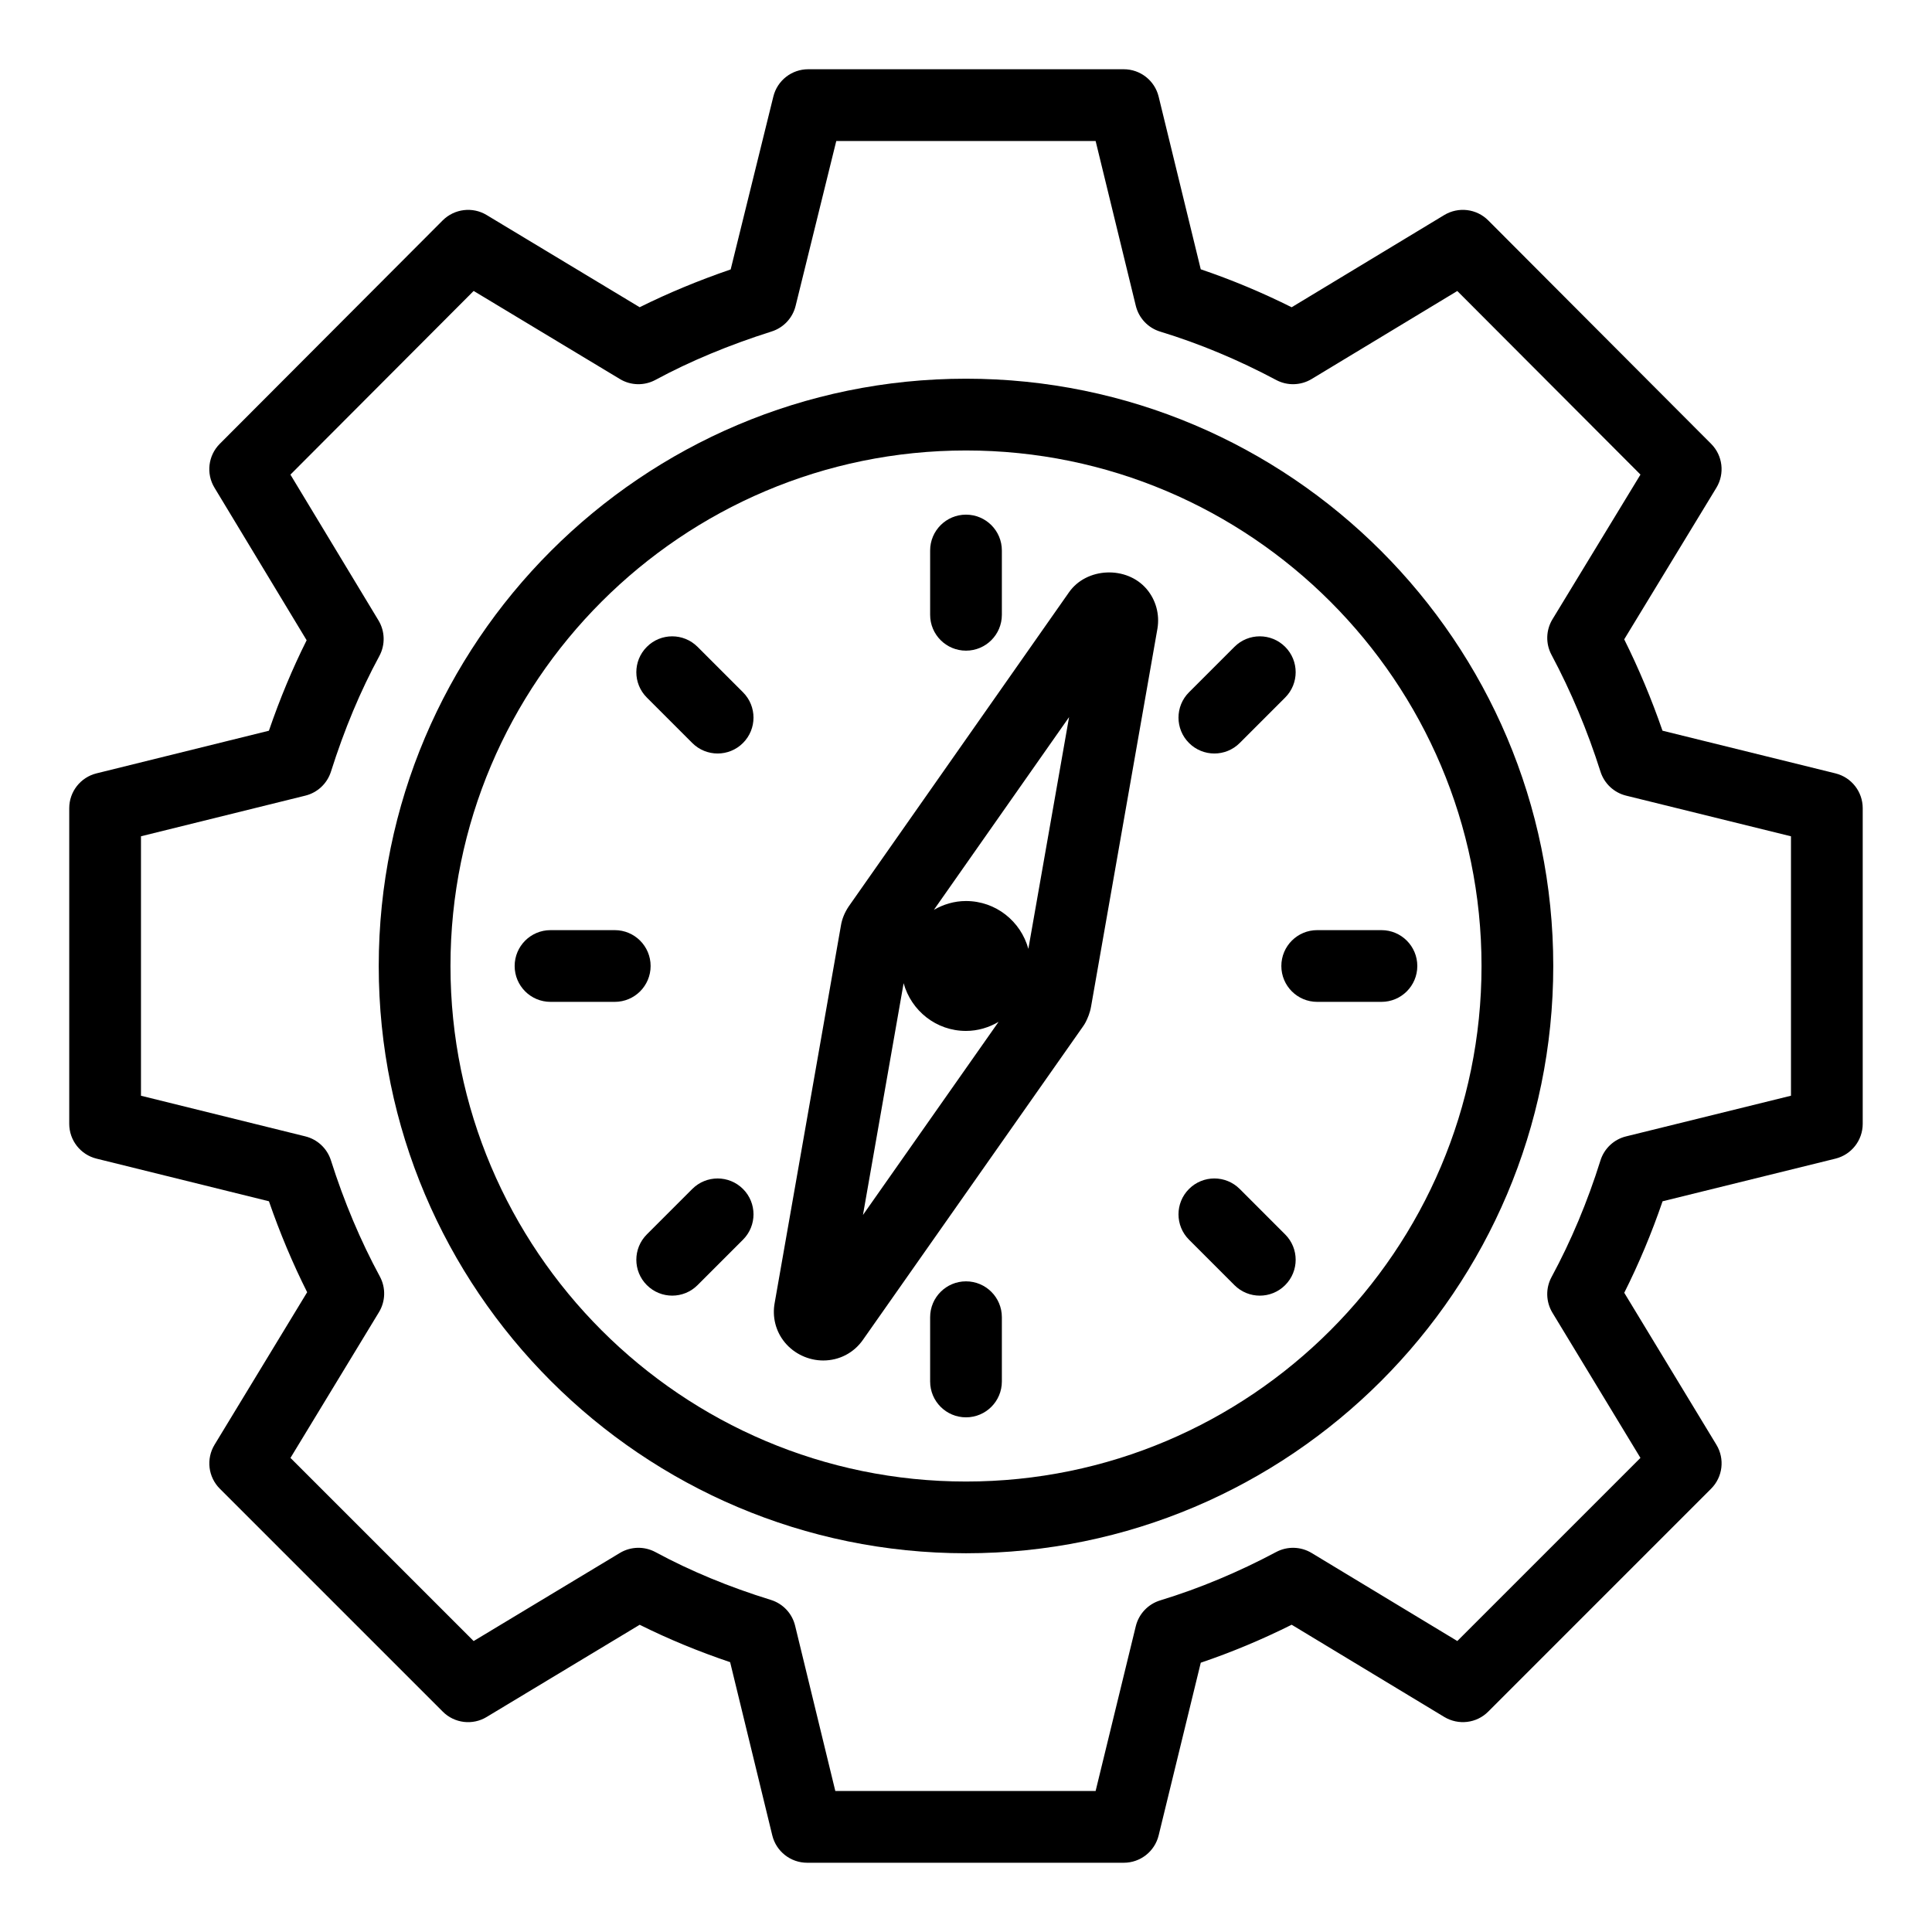
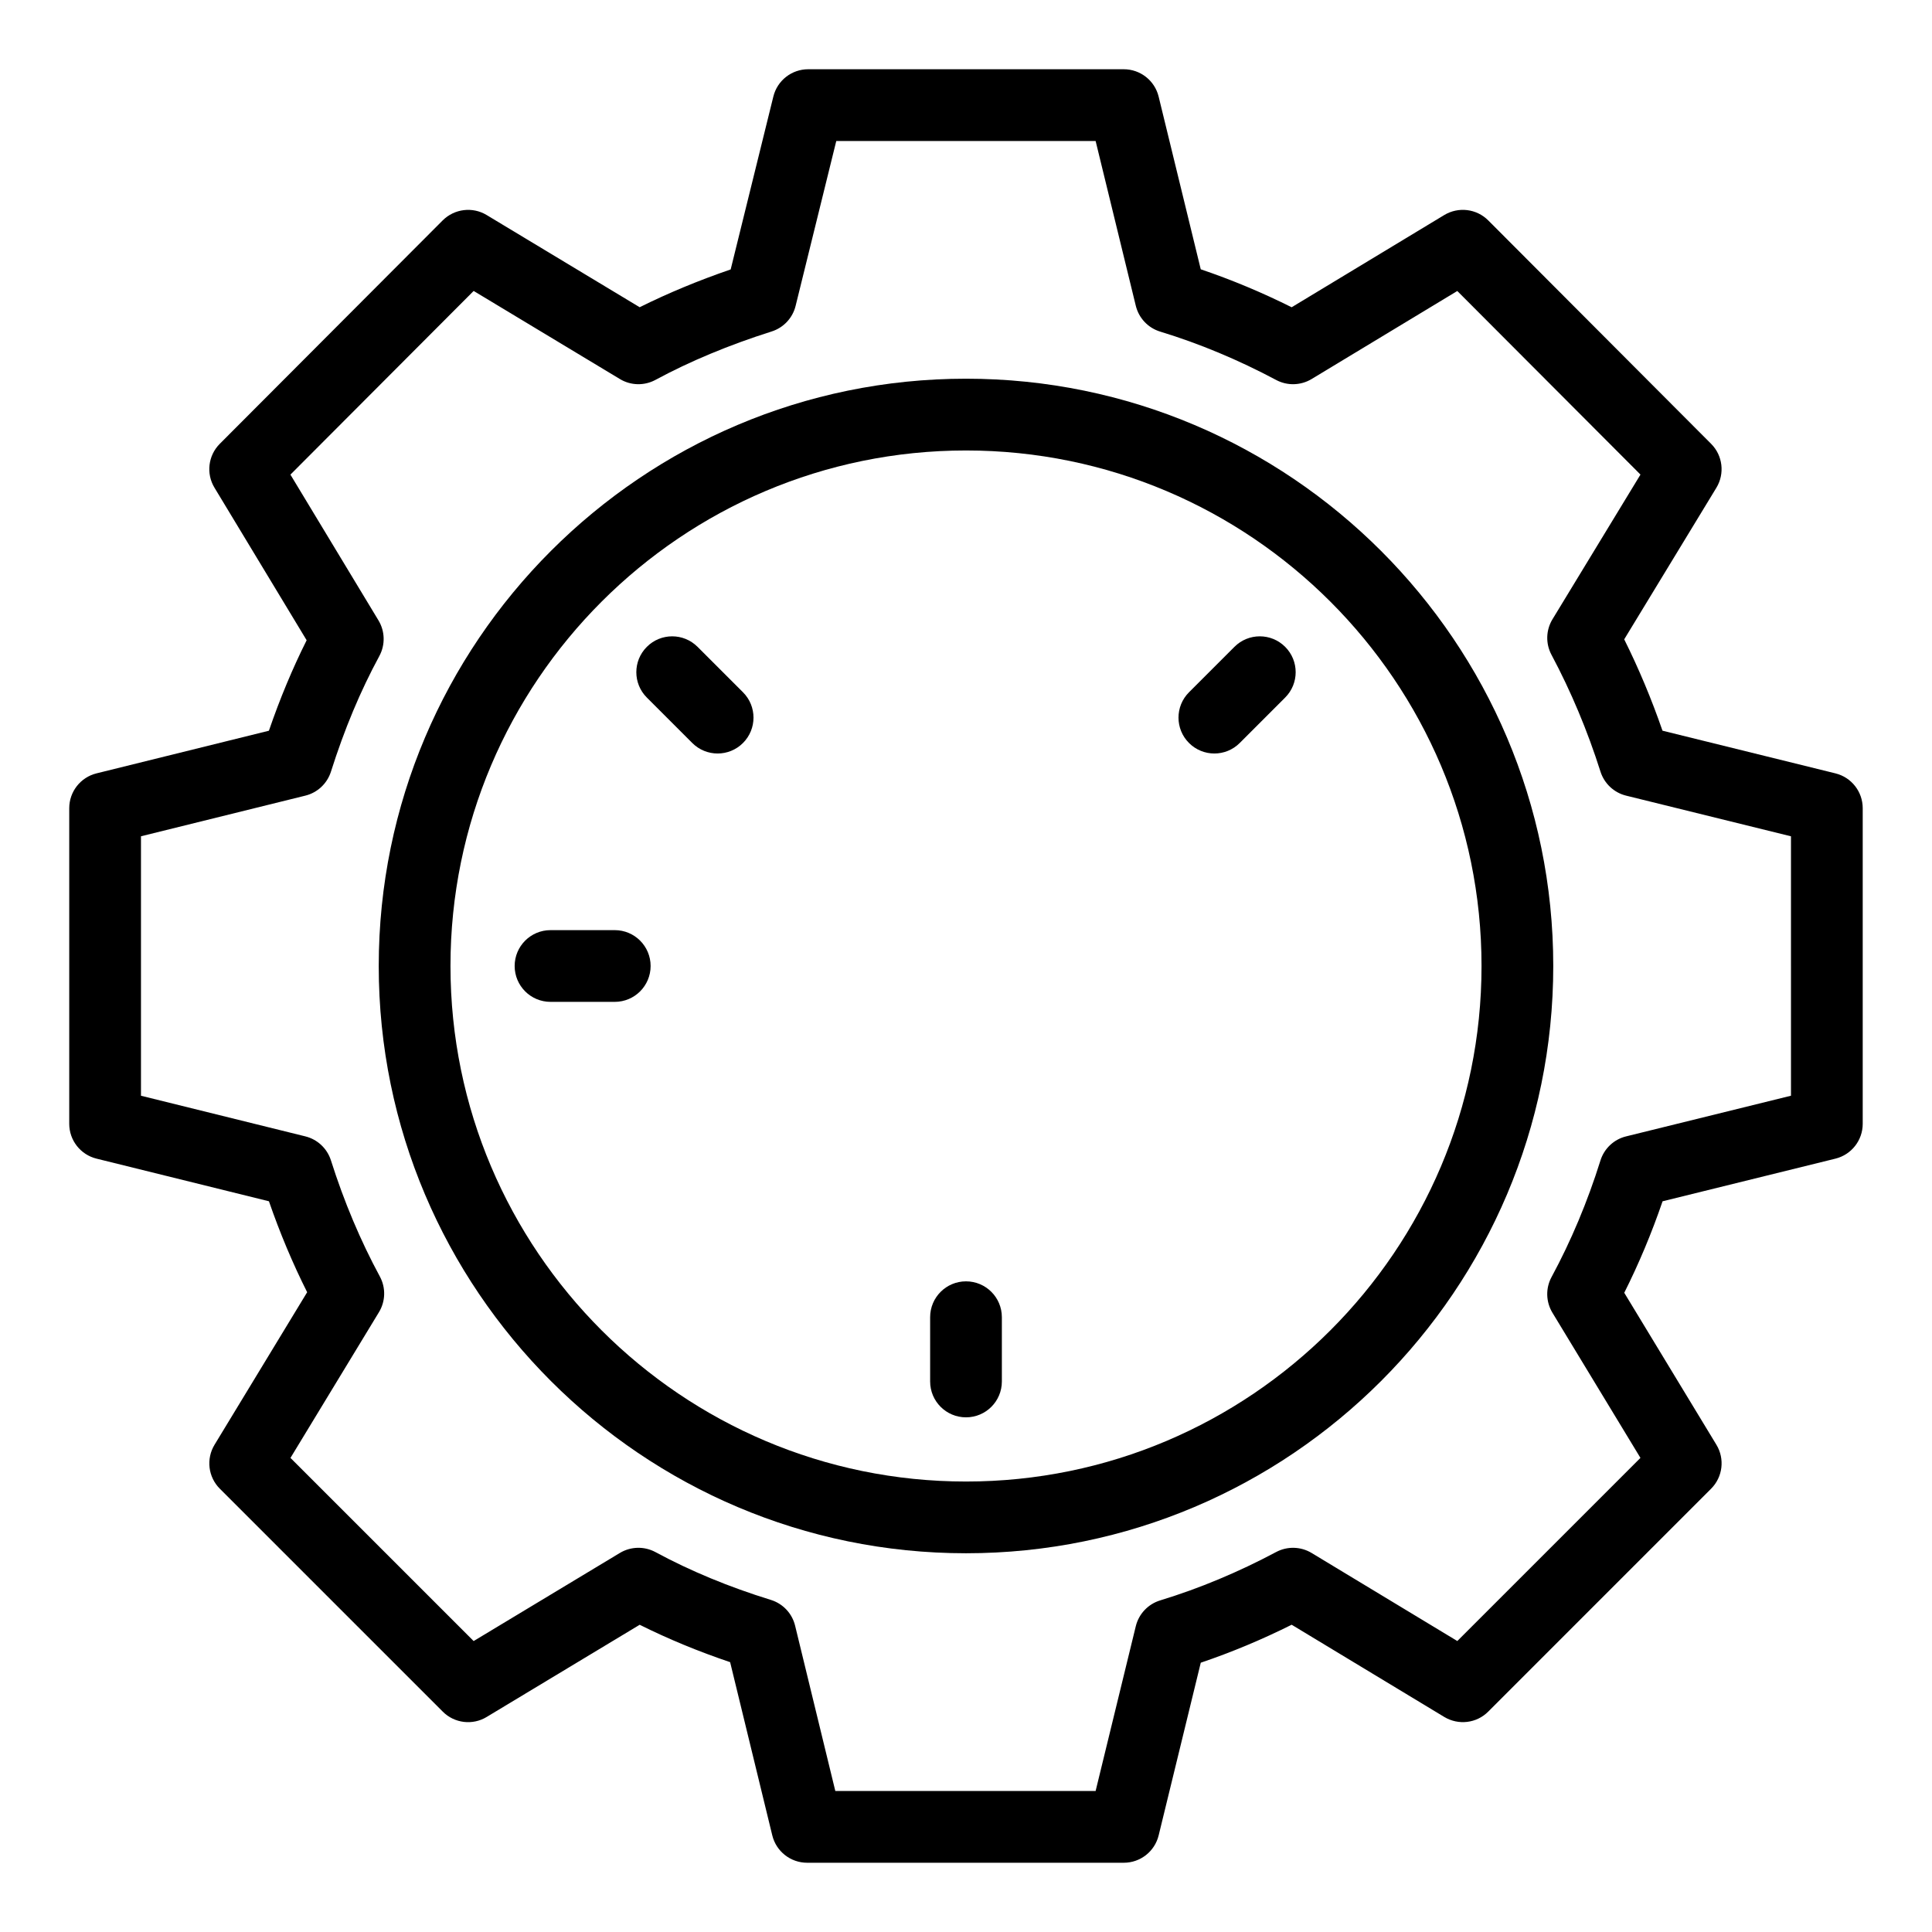
<svg xmlns="http://www.w3.org/2000/svg" fill="#000000" width="800px" height="800px" version="1.1" viewBox="144 144 512 512">
  <g>
    <path d="m630.41 348.95-45.832-11.309c-2.894-8.359-6.285-16.469-10.145-24.211l24.422-40.164c2.273-3.742 1.699-8.555-1.391-11.648l-59.066-59.211c-3.102-3.102-7.891-3.68-11.648-1.426l-40.449 24.445c-7.891-3.941-15.957-7.305-24.09-10.059l-11.16-45.762c-1.039-4.262-4.856-7.254-9.238-7.254h-83.641c-4.371 0-8.18 2.984-9.227 7.231l-11.309 45.82c-8.586 2.949-16.664 6.305-24.117 10.016l-40.566-24.441c-3.715-2.25-8.531-1.66-11.633 1.426l-59.078 59.215c-3.082 3.09-3.668 7.891-1.402 11.629l24.422 40.426c-3.762 7.516-7.066 15.434-10 23.977l-45.691 11.301c-4.242 1.051-7.223 4.856-7.223 9.23v83.641c0 4.371 2.981 8.18 7.223 9.227l45.699 11.301c2.906 8.402 6.293 16.473 10.129 24.102l-24.543 40.418c-2.273 3.746-1.699 8.559 1.402 11.656l59.078 59.074c3.09 3.106 7.91 3.676 11.621 1.422l40.566-24.441c7.512 3.746 15.531 7.062 23.969 9.91l11.168 45.898c1.039 4.262 4.856 7.258 9.238 7.258h83.918c4.383 0 8.195-2.992 9.238-7.254l11.16-45.758c8.113-2.746 16.191-6.117 24.09-10.062l40.445 24.441c3.75 2.25 8.551 1.691 11.641-1.414l59.066-59.074c3.102-3.098 3.676-7.906 1.41-11.648l-24.422-40.277c3.863-7.688 7.269-15.809 10.156-24.246l45.812-11.301c4.246-1.051 7.227-4.859 7.227-9.23v-83.641c0-4.375-2.981-8.184-7.231-9.23zm-11.781 85.426-43.695 10.777c-3.231 0.793-5.801 3.211-6.797 6.383-3.434 10.957-7.797 21.352-12.961 30.895-1.605 2.965-1.512 6.562 0.23 9.449l23.328 38.477-48.531 48.531-38.617-23.336c-2.859-1.723-6.426-1.828-9.395-0.25-10.035 5.348-20.375 9.664-30.734 12.82-3.203 0.98-5.664 3.578-6.461 6.84l-10.648 43.672h-68.98l-10.656-43.809c-0.789-3.254-3.231-5.848-6.434-6.836-11.047-3.406-21.332-7.668-30.578-12.668-2.953-1.594-6.543-1.508-9.422 0.223l-38.758 23.352-48.543-48.535 23.449-38.617c1.754-2.887 1.848-6.484 0.242-9.453-5.133-9.484-9.496-19.836-12.969-30.789-1.004-3.152-3.566-5.555-6.777-6.352l-43.562-10.77v-68.758l43.566-10.773c3.211-0.793 5.773-3.199 6.777-6.352 3.582-11.293 7.777-21.32 12.828-30.648 1.598-2.961 1.512-6.555-0.23-9.438l-23.336-38.633 48.559-48.676 38.758 23.348c2.879 1.742 6.461 1.82 9.422 0.223 9.105-4.922 19.457-9.238 30.781-12.828 3.156-0.996 5.57-3.57 6.359-6.785l10.777-43.695h68.73l10.648 43.672c0.797 3.262 3.25 5.863 6.461 6.84 10.379 3.164 20.719 7.481 30.734 12.82 2.961 1.582 6.527 1.477 9.395-0.25l38.609-23.332 48.543 48.652-23.32 38.344c-1.746 2.867-1.848 6.453-0.262 9.414 5.172 9.695 9.543 20.117 12.988 30.973 1.004 3.152 3.574 5.559 6.785 6.352l43.695 10.777z" />
    <path d="m400 244.36c-85.812 0-155.63 69.816-155.63 155.64-0.004 85.816 69.816 155.63 155.63 155.63s155.63-69.816 155.63-155.64c0-85.816-69.816-155.63-155.63-155.63zm0 292.26c-75.332 0-136.62-61.285-136.62-136.62-0.004-75.336 61.285-136.62 136.62-136.62s136.62 61.285 136.62 136.62c0 75.336-61.285 136.62-136.62 136.62z" />
-     <path d="m400 316.43c5.254 0 9.504-4.258 9.504-9.504v-17.035c0-5.25-4.25-9.504-9.504-9.504s-9.504 4.258-9.504 9.504v17.031c-0.004 5.25 4.25 9.508 9.504 9.508z" />
    <path d="m400 483.57c-5.254 0-9.504 4.258-9.504 9.504v17.031c0 5.25 4.25 9.504 9.504 9.504s9.504-4.258 9.504-9.504v-17.031c0-5.246-4.25-9.504-9.504-9.504z" />
    <path d="m472.54 340.9 12.039-12.039c3.715-3.715 3.715-9.73 0-13.441-3.715-3.715-9.73-3.715-13.441 0l-12.039 12.039c-3.715 3.715-3.715 9.73 0 13.441 3.715 3.715 9.73 3.715 13.441 0z" />
-     <path d="m327.46 459.09-12.039 12.039c-3.715 3.715-3.715 9.73 0 13.441 3.715 3.715 9.73 3.715 13.441 0l12.039-12.039c3.715-3.715 3.715-9.73 0-13.441s-9.727-3.711-13.441 0z" />
-     <path d="m483.57 400c0 5.25 4.25 9.504 9.504 9.504h17.023c5.254 0 9.504-4.258 9.504-9.504 0-5.25-4.25-9.504-9.504-9.504h-17.023c-5.254-0.004-9.504 4.254-9.504 9.504z" />
    <path d="m316.42 400c0-5.25-4.25-9.504-9.504-9.504h-17.023c-5.254 0-9.504 4.258-9.504 9.504 0 5.25 4.25 9.504 9.504 9.504h17.023c5.254 0 9.504-4.254 9.504-9.504z" />
-     <path d="m472.54 459.09c-3.715-3.715-9.73-3.715-13.441 0-3.715 3.707-3.715 9.73 0 13.441l12.039 12.043c3.715 3.715 9.73 3.715 13.441 0 3.715-3.707 3.715-9.73 0-13.441z" />
    <path d="m328.86 315.42c-3.715-3.715-9.73-3.715-13.441 0-3.715 3.715-3.715 9.73 0 13.441l12.039 12.039c3.715 3.715 9.73 3.715 13.441 0 3.715-3.715 3.715-9.73 0-13.441z" />
-     <path d="m427.27 301-58.371 83.238c-1.086 1.629-1.766 3.324-2.051 5.082l-17.535 99.875c-0.723 3.781 0.25 7.641 2.684 10.578 2.469 2.988 6.266 4.769 10.164 4.769 4.281 0 8.152-2.031 10.574-5.539l58.324-83.055c0.262-0.367 0.492-0.75 0.695-1.152 0.453-0.906 1.105-2.328 1.402-4.117l17.582-100.11c0.621-3.766-0.418-7.578-2.867-10.465-5.277-6.211-15.953-5.797-20.602 0.898zm-54.578 164.98 10.777-61.422c2.008 7.277 8.605 12.648 16.523 12.648 3.164 0 6.09-0.914 8.637-2.402zm43.832-70.523c-2-7.289-8.605-12.676-16.531-12.676-3.109 0-5.984 0.891-8.5 2.332l35.824-51.07z" />
  </g>
</svg>